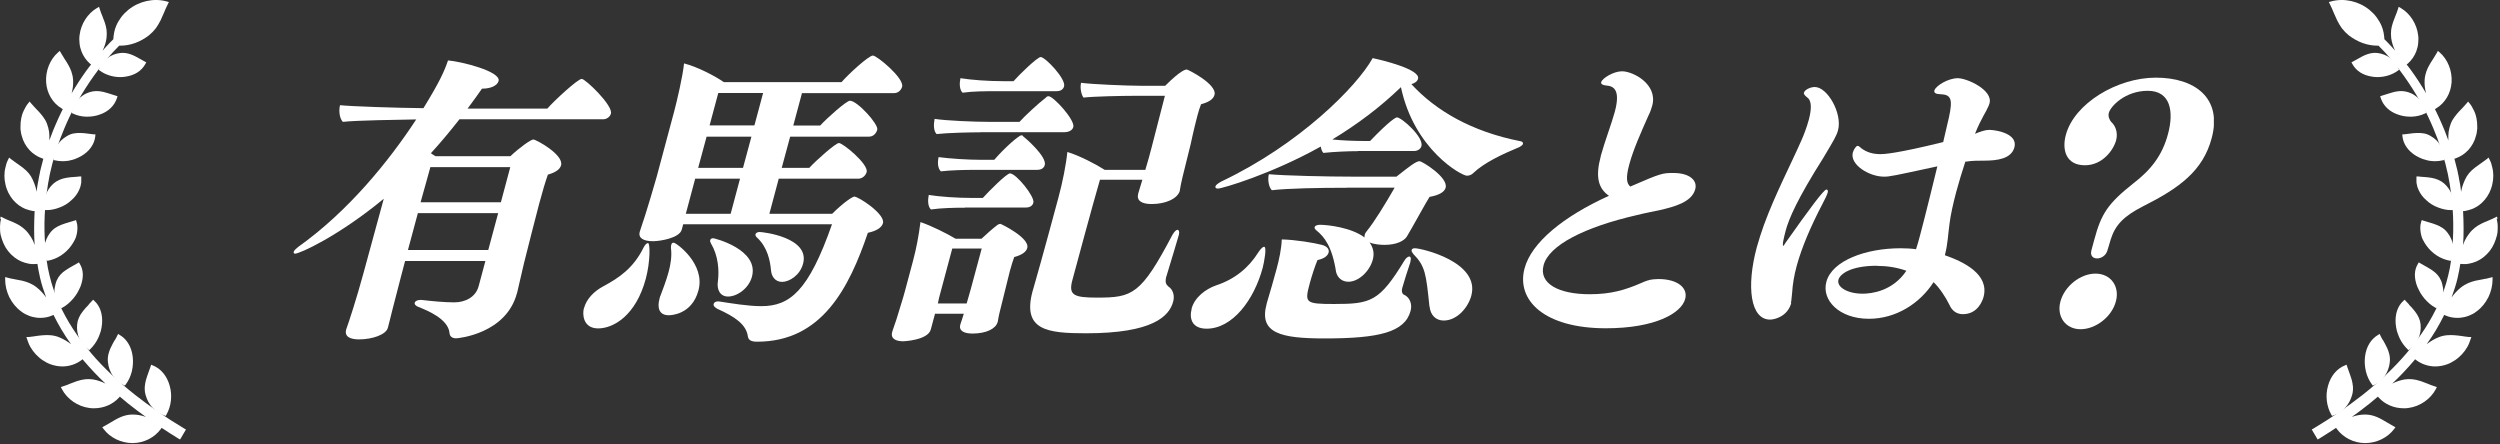
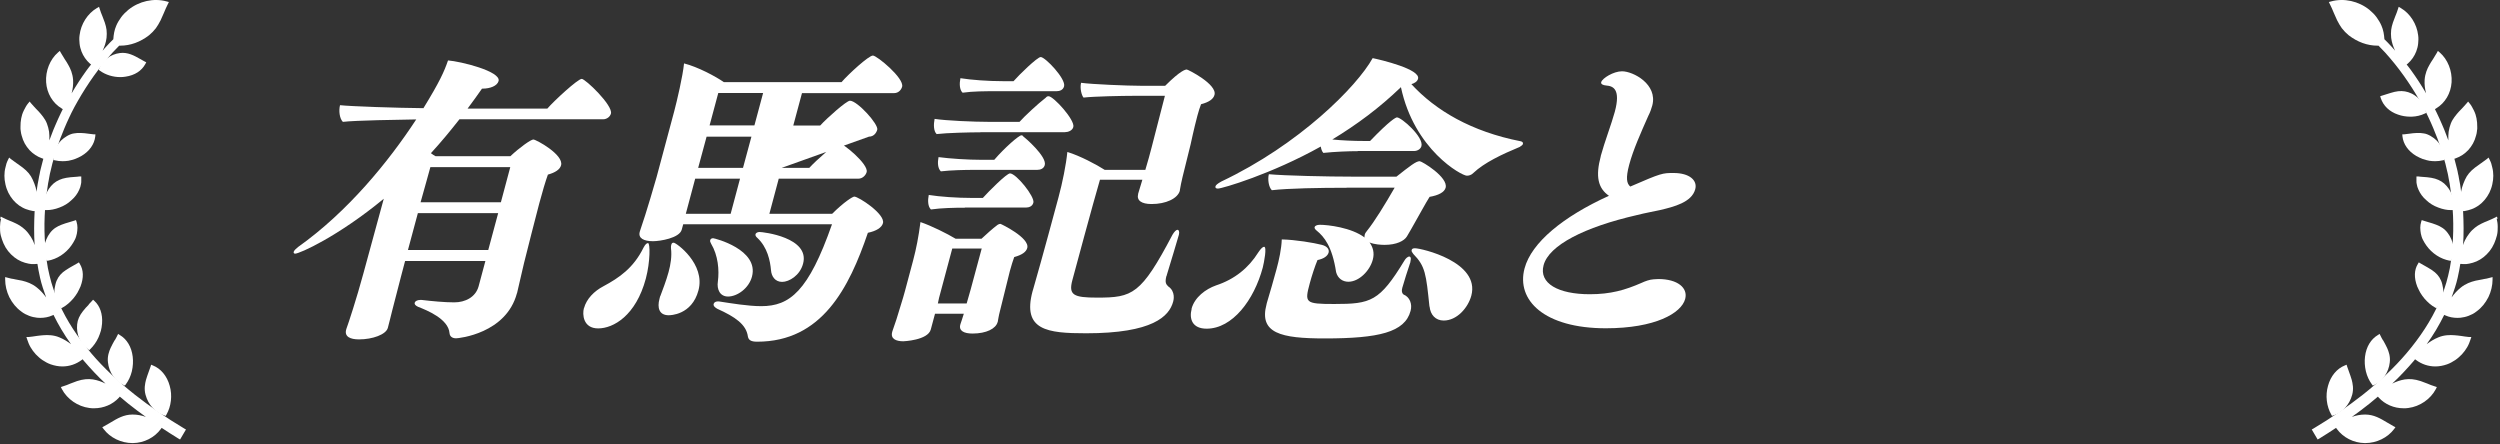
<svg xmlns="http://www.w3.org/2000/svg" width="332" height="59" viewBox="0 0 332 59" fill="none">
  <rect x="0" y="0" width="332" height="59" fill="#333333" stroke="none" />
  <path d="M331.677 29.059L331.599 28.762L331.325 28.901C331.031 29.059 330.718 29.178 330.405 29.317C330.112 29.436 329.818 29.555 329.544 29.694C329.192 29.873 328.918 30.032 328.683 30.23C328.409 30.448 328.155 30.686 327.92 31.004C327.685 31.301 327.489 31.619 327.333 31.936C327.235 32.155 327.157 32.353 327.098 32.551C327.196 31.063 327.176 29.555 327.098 28.027H327.294C327.607 27.968 327.939 27.889 328.252 27.77C328.585 27.651 328.879 27.472 329.153 27.293C329.74 26.877 330.229 26.301 330.581 25.607C330.738 25.289 330.875 24.932 330.973 24.496C331.07 24.079 331.11 23.702 331.11 23.345C331.11 22.968 331.07 22.591 330.973 22.234C330.933 22.055 330.875 21.877 330.836 21.698C330.777 21.52 330.699 21.361 330.62 21.202L330.483 20.924L330.249 21.123C329.994 21.321 329.74 21.5 329.485 21.678L329.368 21.758C329.133 21.916 328.918 22.075 328.683 22.254C328.037 22.75 327.626 23.246 327.352 23.861C327.176 24.238 327.059 24.575 326.961 24.893C326.922 25.071 326.883 25.23 326.843 25.409C326.843 25.448 326.843 25.508 326.843 25.547C326.804 25.21 326.765 24.853 326.706 24.516C326.667 24.277 326.628 24.039 326.569 23.801L326.511 23.464C326.491 23.345 326.472 23.226 326.432 23.107C326.393 22.889 326.354 22.651 326.295 22.452L326.041 21.46C326.022 21.341 325.982 21.202 325.943 21.083L326.119 21.023C326.746 20.805 327.313 20.428 327.783 19.932C328.018 19.674 328.233 19.377 328.409 19.059C328.585 18.742 328.722 18.385 328.82 18.008C328.879 17.809 328.918 17.631 328.937 17.432C328.937 17.333 328.957 17.234 328.977 17.135C328.977 17.035 328.977 16.936 328.977 16.837C328.977 16.46 328.957 16.083 328.879 15.706C328.82 15.389 328.722 15.051 328.526 14.654C328.448 14.496 328.37 14.337 328.272 14.178C328.174 14 328.076 13.861 327.959 13.722L327.763 13.484L327.568 13.722C327.352 13.98 327.117 14.218 326.902 14.456C326.687 14.674 326.472 14.893 326.276 15.131C326.041 15.408 325.845 15.686 325.689 15.944C325.513 16.242 325.395 16.579 325.297 16.936C325.2 17.293 325.141 17.67 325.141 18.008C325.141 18.087 325.141 18.186 325.141 18.266C325.141 18.345 325.141 18.444 325.141 18.523C325.141 18.563 325.141 18.603 325.141 18.643L324.886 17.968C324.71 17.492 324.515 16.996 324.299 16.52C324.084 16.004 323.83 15.468 323.595 14.972L323.36 14.496L323.517 14.396C324.71 13.682 325.474 12.393 325.571 10.924C325.669 9.416 325.063 7.888 323.986 6.956L323.751 6.758L323.614 7.015C323.458 7.293 323.282 7.571 323.106 7.849C322.93 8.107 322.753 8.385 322.616 8.642C322.342 9.119 322.049 9.773 321.99 10.607C321.951 11.222 322.029 11.817 322.186 12.393C321.579 11.361 320.914 10.329 320.209 9.357C320.014 9.079 319.798 8.821 319.603 8.563L319.759 8.444C320.249 8.008 320.64 7.452 320.875 6.837C320.992 6.519 321.09 6.182 321.129 5.805C321.168 5.428 321.188 5.051 321.129 4.674C320.953 3.186 320.072 1.797 318.82 1.063L318.546 0.904L318.448 1.202C318.35 1.519 318.233 1.837 318.096 2.154C317.978 2.432 317.881 2.71 317.783 2.988C317.665 3.345 317.587 3.662 317.548 3.96C317.509 4.317 317.509 4.674 317.548 5.031C317.626 5.646 317.822 6.222 318.076 6.738C317.9 6.539 317.744 6.341 317.568 6.162C317.274 5.825 316.961 5.527 316.648 5.21C316.609 4.595 316.511 3.98 316.256 3.404C316.1 3.027 315.865 2.65 315.611 2.293C315.337 1.916 315.004 1.599 314.652 1.301C313.223 0.15 311.286 -0.286 309.564 0.19L309.27 0.269L309.407 0.547C309.603 0.924 309.759 1.301 309.916 1.678C310.053 2.015 310.209 2.353 310.366 2.69C310.581 3.107 310.777 3.444 310.992 3.742C311.266 4.099 311.56 4.396 311.892 4.674C313.067 5.587 314.397 6.063 315.708 6.063C315.767 6.063 315.806 6.063 315.865 6.063C316.159 6.361 316.432 6.638 316.726 6.956C317.626 7.948 318.468 9 319.231 10.071C319.994 11.143 320.718 12.274 321.384 13.444C321.677 13.94 321.951 14.476 322.205 14.972L322.499 15.587C322.714 16.063 322.949 16.539 323.145 17.035C323.341 17.492 323.517 17.948 323.693 18.404L324.045 19.396C324.202 19.853 324.358 20.329 324.476 20.785C324.515 20.904 324.534 21.004 324.573 21.123C324.632 21.321 324.691 21.539 324.75 21.738L324.984 22.73C325.043 22.928 325.082 23.147 325.121 23.345C325.141 23.464 325.16 23.583 325.18 23.682L325.239 24C325.278 24.218 325.337 24.436 325.356 24.674C325.787 27.353 325.904 30.032 325.689 32.651L325.591 33.782C325.571 34.059 325.532 34.357 325.493 34.635C325.454 34.952 325.395 35.289 325.337 35.607L325.121 36.579C324.828 37.829 324.397 39.079 323.849 40.309C322.851 42.551 321.403 44.774 319.564 46.936C317.939 48.841 316.041 50.627 313.791 52.413C311.795 53.98 309.642 55.468 307.215 56.917L307 57.036L307.783 58.365L307.998 58.246C308.781 57.77 309.505 57.294 310.229 56.818L310.327 56.956C311.168 58.107 312.558 58.822 314.045 58.841H314.104C315.611 58.841 317.078 58.127 317.939 56.976L318.115 56.738L317.861 56.599C317.568 56.441 317.294 56.282 317 56.103C316.139 55.587 315.258 55.052 314.104 55.052H314.065C313.458 55.052 312.871 55.171 312.323 55.369C313.125 54.794 313.928 54.198 314.691 53.583C315.063 53.286 315.434 52.968 315.787 52.671L315.904 52.809C316.726 53.702 317.92 54.218 319.192 54.218C319.407 54.218 319.622 54.218 319.838 54.179C321.364 53.98 322.773 53.008 323.477 51.678L323.614 51.401L323.321 51.302C322.988 51.202 322.675 51.083 322.362 50.944C322.069 50.825 321.755 50.706 321.462 50.607C320.659 50.349 320.014 50.29 319.348 50.389C318.742 50.488 318.194 50.687 317.685 50.944C318.742 49.952 319.701 48.921 320.601 47.869C320.64 47.809 320.679 47.77 320.718 47.71L320.855 47.809C321.599 48.365 322.479 48.663 323.419 48.663C323.928 48.663 324.456 48.563 324.965 48.385C325.356 48.246 325.708 48.048 326.041 47.829C326.374 47.611 326.667 47.333 326.941 47.056C327.215 46.758 327.45 46.44 327.646 46.103C327.841 45.766 327.978 45.409 328.096 45.051L328.194 44.754H327.881C327.528 44.714 327.176 44.675 326.843 44.615C326.53 44.575 326.237 44.536 325.924 44.516C325.356 44.476 324.593 44.476 323.83 44.794C323.243 45.032 322.734 45.349 322.264 45.706C323.184 44.436 323.947 43.127 324.593 41.817L324.769 41.897C325.258 42.115 325.806 42.214 326.354 42.214C326.491 42.214 326.628 42.214 326.765 42.194C327.117 42.155 327.489 42.075 327.842 41.936C328.018 41.857 328.194 41.778 328.37 41.698C328.566 41.599 328.722 41.48 328.879 41.361C329.544 40.885 330.072 40.23 330.464 39.456C330.816 38.722 331.012 37.909 331.012 37.115V36.797L330.699 36.877C330.542 36.916 330.386 36.956 330.229 36.996C330.112 37.016 329.994 37.036 329.877 37.055L329.701 37.095C329.387 37.155 329.074 37.214 328.761 37.274C328.409 37.353 328.076 37.472 327.783 37.591C327.431 37.75 327.117 37.928 326.824 38.166C326.315 38.563 325.924 39.02 325.571 39.496C325.885 38.623 326.178 37.77 326.374 36.897L326.589 35.865C326.648 35.587 326.687 35.329 326.726 35.051H326.902C327 35.071 327.117 35.071 327.215 35.071C327.45 35.071 327.665 35.071 327.9 35.012C328.233 34.952 328.546 34.853 328.879 34.714C329.524 34.436 330.131 33.96 330.62 33.345C330.855 33.047 331.051 32.73 331.227 32.333C331.384 31.976 331.501 31.619 331.599 31.242C331.697 30.845 331.697 30.428 331.697 30.111C331.697 29.734 331.638 29.377 331.56 29.04L331.677 29.059Z" fill="white" />
  <path d="M309.671 55.237L309.866 55.178C311.06 54.801 312.019 53.749 312.371 52.42C312.587 51.626 312.43 50.912 312.313 50.456C312.215 50.098 312.078 49.741 311.96 49.404C311.882 49.166 311.784 48.928 311.706 48.69L311.628 48.432L311.393 48.531C310.336 48.947 309.514 49.94 309.162 51.229C308.79 52.519 308.966 53.967 309.593 55.059L309.69 55.237H309.671Z" fill="white" />
  <path d="M316.462 45.197C316.344 44.998 316.227 44.8 316.129 44.582L316.012 44.344L315.796 44.483C314.857 45.038 314.231 46.05 314.074 47.36C313.996 47.995 314.035 48.669 314.192 49.324C314.348 49.959 314.622 50.554 314.994 51.05L315.111 51.209L315.288 51.13C316.423 50.614 317.225 49.443 317.362 48.114C317.46 47.32 317.205 46.645 317.01 46.209C316.853 45.852 316.657 45.534 316.481 45.197H316.462Z" fill="white" />
-   <path d="M319.925 40.436C319.788 40.277 319.632 40.138 319.495 39.979L319.338 39.801L319.162 39.959C318.418 40.634 318.046 41.706 318.144 42.975C318.183 43.352 318.223 43.65 318.301 43.928C318.379 44.206 318.497 44.523 318.634 44.84C318.908 45.436 319.279 45.952 319.71 46.368L319.847 46.507L320.003 46.388C321.021 45.694 321.589 44.404 321.452 43.075C321.393 42.459 321.138 41.904 320.688 41.329C320.454 41.011 320.18 40.733 319.906 40.456L319.925 40.436Z" fill="white" />
  <path d="M323.37 40.834L323.546 40.933L323.683 40.774C323.781 40.675 323.879 40.556 323.957 40.417C324.035 40.298 324.094 40.159 324.172 40.02C324.231 39.882 324.29 39.743 324.329 39.604C324.368 39.465 324.407 39.306 324.427 39.147C324.485 38.81 324.485 38.493 324.427 38.215C324.407 38.056 324.368 37.897 324.329 37.739C324.29 37.56 324.231 37.401 324.172 37.263C323.937 36.707 323.546 36.251 322.939 35.854C322.607 35.636 322.254 35.437 321.902 35.239C321.726 35.139 321.569 35.06 321.413 34.961L321.217 34.842L321.1 35.04C320.591 35.854 320.571 36.886 321.002 38.036C321.061 38.175 321.119 38.314 321.198 38.453C321.256 38.592 321.335 38.731 321.413 38.87C321.569 39.127 321.746 39.386 321.961 39.643C322.391 40.139 322.861 40.556 323.37 40.834Z" fill="white" />
  <path d="M325.306 34.604L325.502 34.643L325.58 34.465C325.639 34.346 325.678 34.207 325.717 34.028C325.757 33.889 325.776 33.75 325.796 33.592C325.835 33.294 325.835 32.996 325.796 32.699C325.776 32.421 325.678 32.123 325.541 31.786C325.424 31.488 325.248 31.191 325.052 30.933C324.954 30.794 324.837 30.675 324.719 30.556C324.602 30.437 324.465 30.338 324.348 30.258C324.113 30.1 323.839 29.961 323.526 29.842C323.193 29.703 322.821 29.604 322.488 29.504C322.273 29.445 322.058 29.385 321.843 29.306L321.608 29.227L321.53 29.465C321.451 29.723 321.412 29.98 321.412 30.238C321.412 30.516 321.451 30.814 321.49 31.032C321.549 31.31 321.627 31.588 321.764 31.846C321.901 32.123 322.077 32.401 322.234 32.619C322.586 33.115 323.056 33.572 323.604 33.929C323.878 34.108 324.152 34.246 324.445 34.365C324.739 34.484 325.032 34.564 325.326 34.623L325.306 34.604Z" fill="white" />
  <path d="M325.816 26.826C325.797 26.529 325.738 26.231 325.64 25.934C325.425 25.338 325.073 24.803 324.583 24.366C324.133 23.989 323.585 23.731 322.881 23.612C322.509 23.553 322.137 23.513 321.765 23.493C321.57 23.493 321.354 23.453 321.159 23.434H320.904V23.672C320.904 23.731 320.904 23.791 320.904 23.85C320.904 23.91 320.904 23.989 320.904 24.049C320.904 24.188 320.904 24.307 320.943 24.445C320.983 24.703 321.061 24.961 321.178 25.2C321.394 25.695 321.726 26.172 322.215 26.588C322.646 27.005 323.194 27.342 323.801 27.561C324.094 27.68 324.388 27.759 324.681 27.819C324.955 27.878 325.21 27.898 325.464 27.898H325.758L325.797 27.7C325.836 27.541 325.855 27.382 325.855 27.243C325.855 27.104 325.855 26.945 325.855 26.807L325.816 26.826Z" fill="white" />
  <path d="M324.485 20.178C324.407 19.9 324.29 19.642 324.133 19.365C323.839 18.849 323.37 18.392 322.783 18.055C322.646 17.976 322.489 17.896 322.333 17.837C322.176 17.777 322.039 17.738 321.883 17.718C321.609 17.658 321.315 17.658 320.982 17.658C320.63 17.658 320.278 17.718 319.945 17.757C319.73 17.777 319.495 17.817 319.28 17.837H319.025L319.045 18.115C319.162 19.146 319.808 20.079 320.884 20.714C321.158 20.872 321.432 20.992 321.726 21.111C322.059 21.23 322.333 21.289 322.607 21.349C322.861 21.388 323.135 21.408 323.389 21.408C323.742 21.408 324.074 21.369 324.407 21.289L324.603 21.25V21.051C324.603 20.773 324.564 20.476 324.485 20.178Z" fill="white" />
  <path d="M321.863 13.967C321.726 13.709 321.55 13.471 321.374 13.253C321.197 13.055 320.963 12.856 320.669 12.658C320.376 12.459 320.102 12.34 319.808 12.241C319.241 12.062 318.673 12.043 317.988 12.201C317.636 12.281 317.303 12.4 316.97 12.499C316.755 12.559 316.56 12.638 316.344 12.697L316.09 12.777L316.168 13.035C316.501 14.047 317.323 14.84 318.458 15.217C318.947 15.396 319.514 15.495 320.102 15.495C320.16 15.495 320.219 15.495 320.278 15.495C320.884 15.475 321.491 15.336 322.019 15.078L322.196 14.999L322.156 14.801C322.078 14.483 322 14.205 321.863 13.987V13.967Z" fill="white" />
-   <path d="M315.776 7.044C314.739 6.905 313.878 7.381 313.076 7.838C312.88 7.937 312.704 8.056 312.508 8.155L312.273 8.274L312.391 8.492C312.88 9.405 313.8 10 315.013 10.179C315.248 10.219 315.483 10.239 315.718 10.239C316.696 10.239 317.675 9.941 318.438 9.385L318.594 9.266L318.516 9.088C318.066 7.996 317.009 7.203 315.776 7.044Z" fill="white" />
  <path d="M0.02 29.059L0.098 28.762L0.372 28.901C0.666 29.059 0.979 29.178 1.292 29.317C1.586 29.436 1.879 29.555 2.153 29.694C2.505 29.873 2.779 30.032 3.014 30.23C3.288 30.448 3.543 30.686 3.777 31.004C4.012 31.301 4.208 31.619 4.365 31.936C4.462 32.155 4.541 32.353 4.599 32.551C4.502 31.063 4.521 29.555 4.599 28.027H4.404C4.091 27.968 3.758 27.889 3.445 27.77C3.112 27.651 2.819 27.472 2.545 27.293C1.958 26.877 1.468 26.301 1.116 25.607C0.959 25.289 0.823 24.932 0.725 24.496C0.627 24.079 0.588 23.702 0.588 23.345C0.588 22.968 0.627 22.591 0.725 22.234C0.764 22.055 0.822 21.877 0.862 21.698C0.92 21.52 0.999 21.361 1.077 21.202L1.214 20.924L1.449 21.123C1.703 21.321 1.958 21.5 2.212 21.678L2.329 21.758C2.564 21.916 2.779 22.075 3.014 22.254C3.66 22.75 4.071 23.246 4.345 23.861C4.521 24.238 4.639 24.575 4.736 24.893C4.776 25.071 4.815 25.23 4.854 25.409C4.854 25.448 4.854 25.508 4.854 25.547C4.893 25.21 4.932 24.853 4.991 24.516C5.03 24.277 5.069 24.039 5.128 23.801L5.186 23.464C5.206 23.345 5.226 23.226 5.265 23.107C5.304 22.889 5.343 22.651 5.402 22.452L5.656 21.46C5.676 21.341 5.715 21.202 5.754 21.083L5.578 21.023C4.952 20.805 4.384 20.428 3.914 19.932C3.68 19.674 3.464 19.377 3.288 19.059C3.112 18.742 2.975 18.385 2.877 18.008C2.819 17.809 2.779 17.631 2.76 17.432C2.76 17.333 2.74 17.234 2.721 17.135C2.721 17.035 2.721 16.936 2.721 16.837C2.721 16.46 2.74 16.083 2.819 15.706C2.877 15.389 2.975 15.051 3.171 14.654C3.249 14.496 3.327 14.337 3.425 14.178C3.523 14 3.621 13.861 3.738 13.722L3.934 13.484L4.13 13.722C4.345 13.98 4.58 14.218 4.795 14.456C5.01 14.674 5.226 14.893 5.421 15.131C5.656 15.408 5.852 15.686 6.008 15.944C6.185 16.242 6.302 16.579 6.4 16.936C6.498 17.293 6.556 17.67 6.556 18.008C6.556 18.087 6.556 18.186 6.556 18.266C6.556 18.345 6.556 18.444 6.556 18.523C6.556 18.563 6.556 18.603 6.556 18.643L6.811 17.968C6.987 17.492 7.183 16.996 7.398 16.52C7.613 16.004 7.868 15.468 8.102 14.972L8.337 14.496L8.181 14.396C6.987 13.682 6.224 12.393 6.126 10.924C6.028 9.416 6.635 7.888 7.711 6.956L7.946 6.758L8.083 7.015C8.239 7.293 8.415 7.571 8.592 7.849C8.768 8.107 8.944 8.385 9.081 8.642C9.355 9.119 9.648 9.773 9.707 10.607C9.746 11.222 9.668 11.817 9.511 12.393C10.118 11.361 10.783 10.329 11.488 9.357C11.684 9.079 11.899 8.821 12.095 8.563L11.938 8.444C11.449 8.008 11.057 7.452 10.822 6.837C10.705 6.519 10.607 6.182 10.568 5.805C10.529 5.428 10.509 5.051 10.568 4.674C10.744 3.186 11.625 1.797 12.877 1.063L13.151 0.904L13.249 1.202C13.347 1.519 13.464 1.837 13.601 2.154C13.719 2.432 13.817 2.71 13.915 2.988C14.032 3.345 14.11 3.662 14.149 3.96C14.188 4.317 14.188 4.674 14.149 5.031C14.071 5.646 13.875 6.222 13.621 6.738C13.797 6.539 13.954 6.341 14.13 6.162C14.423 5.825 14.736 5.527 15.05 5.21C15.089 4.595 15.187 3.98 15.441 3.404C15.598 3.027 15.832 2.65 16.087 2.293C16.361 1.916 16.693 1.599 17.046 1.301C18.474 0.15 20.412 -0.286 22.134 0.19L22.427 0.269L22.29 0.547C22.095 0.924 21.938 1.301 21.781 1.678C21.644 2.015 21.488 2.353 21.331 2.69C21.116 3.107 20.92 3.444 20.705 3.742C20.431 4.099 20.138 4.396 19.805 4.674C18.631 5.587 17.3 6.063 15.989 6.063C15.93 6.063 15.891 6.063 15.832 6.063C15.539 6.361 15.265 6.638 14.971 6.956C14.071 7.948 13.23 9 12.466 10.071C11.703 11.143 10.979 12.274 10.314 13.444C10.02 13.94 9.746 14.476 9.492 14.972L9.198 15.587C8.983 16.063 8.748 16.539 8.552 17.035C8.357 17.492 8.181 17.948 8.005 18.404L7.652 19.396C7.496 19.853 7.339 20.329 7.222 20.785C7.183 20.904 7.163 21.004 7.124 21.123C7.065 21.321 7.006 21.539 6.948 21.738L6.713 22.73C6.654 22.928 6.615 23.147 6.576 23.345C6.556 23.464 6.537 23.583 6.517 23.682L6.459 24C6.419 24.218 6.361 24.436 6.341 24.674C5.911 27.353 5.793 30.032 6.008 32.651L6.106 33.782C6.126 34.059 6.165 34.357 6.204 34.635C6.243 34.952 6.302 35.289 6.361 35.607L6.576 36.579C6.869 37.829 7.3 39.079 7.848 40.309C8.846 42.551 10.294 44.774 12.134 46.936C13.758 48.841 15.656 50.627 17.907 52.413C19.903 53.98 22.055 55.468 24.482 56.917L24.697 57.036L23.915 58.365L23.699 58.246C22.916 57.77 22.192 57.294 21.468 56.818L21.37 56.956C20.529 58.107 19.14 58.822 17.652 58.841H17.593C16.087 58.841 14.619 58.127 13.758 56.976L13.582 56.738L13.836 56.599C14.13 56.441 14.404 56.282 14.697 56.103C15.558 55.587 16.439 55.052 17.593 55.052H17.633C18.239 55.052 18.826 55.171 19.374 55.369C18.572 54.794 17.77 54.198 17.006 53.583C16.635 53.286 16.263 52.968 15.911 52.671L15.793 52.809C14.971 53.702 13.777 54.218 12.505 54.218C12.29 54.218 12.075 54.218 11.86 54.179C10.333 53.98 8.924 53.008 8.22 51.678L8.083 51.401L8.376 51.302C8.709 51.202 9.022 51.083 9.335 50.944C9.629 50.825 9.942 50.706 10.235 50.607C11.038 50.349 11.684 50.29 12.349 50.389C12.956 50.488 13.504 50.687 14.012 50.944C12.956 49.952 11.997 48.921 11.097 47.869C11.057 47.809 11.018 47.77 10.979 47.71L10.842 47.809C10.098 48.365 9.218 48.663 8.278 48.663C7.77 48.663 7.241 48.563 6.732 48.385C6.341 48.246 5.989 48.048 5.656 47.829C5.324 47.611 5.03 47.333 4.756 47.056C4.482 46.758 4.247 46.44 4.051 46.103C3.856 45.766 3.719 45.409 3.601 45.051L3.504 44.754H3.817C4.169 44.714 4.521 44.675 4.854 44.615C5.167 44.575 5.46 44.536 5.774 44.516C6.341 44.476 7.104 44.476 7.868 44.794C8.455 45.032 8.963 45.349 9.433 45.706C8.513 44.436 7.75 43.127 7.104 41.817L6.928 41.897C6.439 42.115 5.891 42.214 5.343 42.214C5.206 42.214 5.069 42.214 4.932 42.194C4.58 42.155 4.208 42.075 3.856 41.936C3.68 41.857 3.504 41.778 3.327 41.698C3.132 41.599 2.975 41.48 2.819 41.361C2.153 40.885 1.625 40.23 1.233 39.456C0.881 38.722 0.686 37.909 0.686 37.115V36.797L0.999 36.877C1.155 36.916 1.312 36.956 1.468 36.996C1.586 37.016 1.703 37.036 1.821 37.055L1.997 37.095C2.31 37.155 2.623 37.214 2.936 37.274C3.288 37.353 3.621 37.472 3.914 37.591C4.267 37.75 4.58 37.928 4.873 38.166C5.382 38.563 5.774 39.02 6.126 39.496C5.813 38.623 5.519 37.77 5.323 36.897L5.108 35.865C5.05 35.587 5.01 35.329 4.971 35.051H4.795C4.697 35.071 4.58 35.071 4.482 35.071C4.247 35.071 4.032 35.071 3.797 35.012C3.464 34.952 3.151 34.853 2.819 34.714C2.173 34.436 1.566 33.96 1.077 33.345C0.842 33.047 0.646 32.73 0.47 32.333C0.314 31.976 0.196 31.619 0.098 31.242C0.001 30.845 0.001 30.428 0.001 30.111C0.001 29.734 0.059 29.377 0.138 29.04L0.02 29.059Z" fill="white" />
  <path d="M22.026 55.237L21.831 55.178C20.637 54.801 19.678 53.749 19.326 52.42C19.111 51.626 19.267 50.912 19.385 50.456C19.482 50.098 19.619 49.741 19.737 49.404C19.815 49.166 19.913 48.928 19.991 48.69L20.07 48.432L20.304 48.531C21.361 48.947 22.183 49.94 22.535 51.229C22.907 52.519 22.731 53.967 22.105 55.059L22.007 55.237H22.026Z" fill="white" />
  <path d="M15.236 45.197C15.353 44.998 15.47 44.8 15.568 44.582L15.686 44.344L15.901 44.483C16.84 45.038 17.466 46.05 17.623 47.36C17.701 47.995 17.662 48.669 17.506 49.324C17.349 49.959 17.075 50.554 16.703 51.05L16.586 51.209L16.41 51.13C15.275 50.614 14.472 49.443 14.335 48.114C14.238 47.32 14.492 46.645 14.688 46.209C14.844 45.852 15.04 45.534 15.216 45.197H15.236Z" fill="white" />
  <path d="M11.772 40.436C11.909 40.277 12.066 40.138 12.203 39.979L12.359 39.801L12.535 39.959C13.279 40.634 13.651 41.706 13.553 42.975C13.514 43.352 13.475 43.65 13.396 43.928C13.318 44.206 13.201 44.523 13.064 44.84C12.79 45.436 12.418 45.952 11.987 46.368L11.85 46.507L11.694 46.388C10.676 45.694 10.109 44.404 10.246 43.075C10.304 42.459 10.559 41.904 11.009 41.329C11.244 41.011 11.518 40.733 11.792 40.456L11.772 40.436Z" fill="white" />
  <path d="M8.327 40.834L8.151 40.933L8.014 40.774C7.916 40.675 7.819 40.556 7.74 40.417C7.662 40.298 7.603 40.159 7.525 40.02C7.466 39.882 7.408 39.743 7.368 39.604C7.329 39.465 7.29 39.306 7.271 39.147C7.212 38.81 7.212 38.493 7.271 38.215C7.29 38.056 7.329 37.897 7.368 37.739C7.408 37.56 7.466 37.401 7.525 37.263C7.76 36.707 8.151 36.251 8.758 35.854C9.091 35.636 9.443 35.437 9.795 35.239C9.971 35.139 10.128 35.06 10.284 34.961L10.48 34.842L10.597 35.04C11.106 35.854 11.126 36.886 10.695 38.036C10.637 38.175 10.578 38.314 10.5 38.453C10.441 38.592 10.363 38.731 10.284 38.87C10.128 39.127 9.952 39.386 9.736 39.643C9.306 40.139 8.836 40.556 8.327 40.834Z" fill="white" />
  <path d="M6.391 34.604L6.195 34.643L6.117 34.465C6.058 34.346 6.019 34.207 5.98 34.028C5.941 33.889 5.921 33.75 5.902 33.592C5.862 33.294 5.862 32.996 5.902 32.699C5.921 32.421 6.019 32.123 6.156 31.786C6.273 31.488 6.45 31.191 6.645 30.933C6.743 30.794 6.86 30.675 6.978 30.556C7.095 30.437 7.232 30.338 7.35 30.258C7.585 30.1 7.859 29.961 8.172 29.842C8.504 29.703 8.876 29.604 9.209 29.504C9.424 29.445 9.639 29.385 9.855 29.306L10.089 29.227L10.168 29.465C10.246 29.723 10.285 29.98 10.285 30.238C10.285 30.516 10.246 30.814 10.207 31.032C10.148 31.31 10.07 31.588 9.933 31.846C9.796 32.123 9.62 32.401 9.463 32.619C9.111 33.115 8.641 33.572 8.093 33.929C7.819 34.108 7.545 34.246 7.252 34.365C6.958 34.484 6.665 34.564 6.371 34.623L6.391 34.604Z" fill="white" />
  <path d="M5.881 26.826C5.901 26.529 5.959 26.231 6.057 25.934C6.272 25.338 6.625 24.803 7.114 24.366C7.564 23.989 8.112 23.731 8.816 23.612C9.188 23.553 9.56 23.513 9.932 23.493C10.128 23.493 10.343 23.453 10.539 23.434H10.793V23.672C10.793 23.731 10.793 23.791 10.793 23.85C10.793 23.91 10.793 23.989 10.793 24.049C10.793 24.188 10.793 24.307 10.754 24.445C10.715 24.703 10.636 24.961 10.519 25.2C10.304 25.695 9.971 26.172 9.482 26.588C9.051 27.005 8.503 27.342 7.897 27.561C7.603 27.68 7.31 27.759 7.016 27.819C6.742 27.878 6.488 27.898 6.233 27.898H5.94L5.901 27.7C5.861 27.541 5.842 27.382 5.842 27.243C5.842 27.104 5.842 26.945 5.842 26.807L5.881 26.826Z" fill="white" />
  <path d="M7.212 20.178C7.29 19.9 7.408 19.642 7.564 19.365C7.858 18.849 8.327 18.392 8.915 18.055C9.052 17.976 9.208 17.896 9.365 17.837C9.521 17.777 9.658 17.738 9.815 17.718C10.089 17.658 10.382 17.658 10.715 17.658C11.067 17.658 11.419 17.718 11.752 17.757C11.967 17.777 12.202 17.817 12.418 17.837H12.672L12.652 18.115C12.535 19.146 11.889 20.079 10.813 20.714C10.539 20.872 10.265 20.992 9.971 21.111C9.639 21.23 9.365 21.289 9.091 21.349C8.836 21.388 8.562 21.408 8.308 21.408C7.956 21.408 7.623 21.369 7.29 21.289L7.095 21.25V21.051C7.095 20.773 7.134 20.476 7.212 20.178Z" fill="white" />
-   <path d="M9.834 13.967C9.971 13.709 10.148 13.471 10.324 13.253C10.5 13.055 10.735 12.856 11.028 12.658C11.322 12.459 11.596 12.34 11.889 12.241C12.457 12.062 13.024 12.043 13.709 12.201C14.061 12.281 14.394 12.4 14.727 12.499C14.942 12.559 15.138 12.638 15.353 12.697L15.607 12.777L15.529 13.035C15.197 14.047 14.374 14.84 13.239 15.217C12.75 15.396 12.183 15.495 11.596 15.495C11.537 15.495 11.478 15.495 11.42 15.495C10.813 15.475 10.206 15.336 9.678 15.078L9.502 14.999L9.541 14.801C9.619 14.483 9.697 14.205 9.834 13.987V13.967Z" fill="white" />
  <path d="M15.921 7.044C16.958 6.905 17.819 7.381 18.622 7.838C18.817 7.937 18.993 8.056 19.189 8.155L19.424 8.274L19.306 8.492C18.817 9.405 17.897 10 16.684 10.179C16.449 10.219 16.214 10.239 15.98 10.239C15.001 10.239 14.023 9.941 13.259 9.385L13.103 9.266L13.181 9.088C13.631 7.996 14.688 7.203 15.921 7.044Z" fill="white" />
  <g clip-path="url(#clip0_10802_438)">
    <path d="M68.647 38.948C67.221 44.297 60.924 44.927 60.563 44.927C60.076 44.927 59.733 44.693 59.697 44.242C59.553 42.352 56.684 41.199 55.529 40.749C55.24 40.623 55.005 40.424 55.078 40.19C55.114 40.028 55.384 39.83 55.817 39.83H55.98C57.351 39.992 59.029 40.154 60.328 40.154C61.772 40.154 63.161 39.47 63.558 38.029L64.46 34.661H53.796L53.255 36.715C52.966 37.795 52.245 40.641 52.082 41.253C51.956 41.739 51.631 43.108 51.505 43.54C51.27 44.422 49.484 45.071 47.679 45.071C46.507 45.071 45.731 44.711 45.965 43.792L46.001 43.666C46.272 42.946 47.355 39.65 48.257 36.318L50.964 26.395C44.919 31.384 39.794 33.689 39.181 33.689C39.054 33.689 38.964 33.563 39 33.455C39.054 33.257 39.271 33.059 39.578 32.806C46.2 28.106 51.595 21.479 55.276 15.86C53.02 15.896 47.156 15.986 45.532 16.184C45.081 15.733 44.973 14.689 45.153 13.969C46.687 14.131 52.551 14.329 56.232 14.365C58.38 10.871 58.993 9.502 59.498 8.025C61.158 8.151 66.554 9.466 66.211 10.763C66.03 11.411 65.092 11.771 64.082 11.771H64.009C63.414 12.618 62.764 13.536 62.097 14.419H72.689C73.555 13.41 76.731 10.475 77.254 10.475C77.741 10.475 81.422 14.005 81.133 15.085C81.025 15.481 80.61 15.841 80.087 15.841H61.014C59.841 17.336 58.596 18.849 57.225 20.344C57.423 20.506 57.64 20.632 57.838 20.74H67.781C69.026 19.57 70.505 18.525 70.83 18.525C71.191 18.525 74.89 20.542 74.511 21.947C74.367 22.505 73.735 22.919 72.761 23.189C72.454 24.036 72.021 25.477 71.606 27.043C70.902 29.691 70.162 32.698 69.892 33.743C69.531 35.076 69.044 37.363 68.701 38.768L68.665 38.93L68.647 38.948ZM66.157 28.304H55.493L54.175 33.203H64.839L66.157 28.304ZM67.781 22.199H57.153C56.9 23.171 56.395 24.882 55.853 26.863H66.517L67.763 22.199H67.781Z" fill="white" />
-     <path d="M77.56 40.911C77.885 39.704 78.895 38.659 80.14 38.011C82.216 36.895 84.128 35.598 85.463 32.878C85.716 32.392 85.915 32.284 86.059 32.284C86.348 32.284 86.366 34.733 85.77 36.984C84.453 41.919 81.458 43.612 79.437 43.612C77.416 43.612 77.326 41.721 77.542 40.929L77.56 40.911ZM90.732 29.781L90.534 30.501C90.227 31.618 87.665 32.032 86.709 32.032C85.499 32.032 84.724 31.636 84.958 30.789L84.994 30.663C85.842 28.25 87.124 23.766 87.196 23.513L89.541 14.761C89.902 13.392 90.678 10.096 90.841 8.421C92.645 8.872 95.045 10.15 96.127 10.907H111.754C112.692 9.826 115.363 7.377 115.922 7.377C116.445 7.377 120.108 10.384 119.801 11.519C119.693 11.915 119.332 12.366 118.737 12.366H106.503L105.348 16.67H108.921C109.841 15.661 112.421 13.374 112.872 13.374C113.847 13.374 116.698 16.508 116.499 17.228C116.391 17.624 116.048 18.147 115.399 18.147H104.933L103.814 22.289H107.477C108.398 21.28 110.978 18.993 111.411 18.993C111.934 18.993 115.363 21.802 115.092 22.847C115.002 23.207 114.605 23.73 113.973 23.73H103.417L102.172 28.394H110.509C112.115 26.791 113.251 26.107 113.45 26.107C114.009 26.107 117.582 28.43 117.257 29.637C117.095 30.231 116.373 30.681 115.254 30.915C112.764 38.227 109.155 45.377 100.548 45.377C99.7 45.377 99.412 45.143 99.321 44.693C99.105 43.09 97.643 42.081 95.243 41.001C94.973 40.839 94.702 40.641 94.774 40.352C94.846 40.118 95.099 40.028 95.334 40.028C95.406 40.028 95.568 40.028 95.694 40.064C97.012 40.262 99.321 40.658 101.09 40.658C104.879 40.658 107.369 38.695 110.491 29.781H90.732ZM87.683 39.344C88.008 38.461 88.459 37.327 88.784 36.138C89.072 35.093 89.235 34.013 89.108 32.968C89.09 32.77 89.108 32.608 89.144 32.518C89.198 32.32 89.253 32.23 89.469 32.23C89.794 32.23 93.71 35.039 92.753 38.569C91.869 41.865 88.964 41.865 88.802 41.865C87.52 41.865 87.268 40.857 87.575 39.704L87.665 39.344H87.683ZM98.275 23.73H92.32L91.075 28.394H97.03L98.275 23.73ZM99.79 18.147H93.836L92.717 22.289H98.672L99.79 18.147ZM101.342 12.348H95.388L94.233 16.652H100.187L101.342 12.348ZM95.334 37.381C95.532 35.886 95.37 33.923 94.431 32.356C94.323 32.158 94.269 32.032 94.323 31.87C94.377 31.672 94.594 31.636 94.702 31.636C94.9 31.636 100.819 33.13 99.863 36.732C99.448 38.299 97.896 39.38 96.687 39.38C95.604 39.38 95.171 38.425 95.334 37.381ZM102.389 35.886C102.281 34.643 101.92 32.842 100.566 31.582C100.368 31.42 100.296 31.258 100.332 31.095C100.368 30.969 100.566 30.807 100.855 30.807C101.342 30.807 107.586 31.528 106.647 35.022C106.232 36.588 104.789 37.435 103.868 37.435C102.948 37.435 102.443 36.714 102.389 35.868V35.886Z" fill="white" />
+     <path d="M77.56 40.911C77.885 39.704 78.895 38.659 80.14 38.011C82.216 36.895 84.128 35.598 85.463 32.878C85.716 32.392 85.915 32.284 86.059 32.284C86.348 32.284 86.366 34.733 85.77 36.984C84.453 41.919 81.458 43.612 79.437 43.612C77.416 43.612 77.326 41.721 77.542 40.929L77.56 40.911ZM90.732 29.781L90.534 30.501C90.227 31.618 87.665 32.032 86.709 32.032C85.499 32.032 84.724 31.636 84.958 30.789L84.994 30.663C85.842 28.25 87.124 23.766 87.196 23.513L89.541 14.761C89.902 13.392 90.678 10.096 90.841 8.421C92.645 8.872 95.045 10.15 96.127 10.907H111.754C112.692 9.826 115.363 7.377 115.922 7.377C116.445 7.377 120.108 10.384 119.801 11.519C119.693 11.915 119.332 12.366 118.737 12.366H106.503L105.348 16.67H108.921C109.841 15.661 112.421 13.374 112.872 13.374C113.847 13.374 116.698 16.508 116.499 17.228C116.391 17.624 116.048 18.147 115.399 18.147L103.814 22.289H107.477C108.398 21.28 110.978 18.993 111.411 18.993C111.934 18.993 115.363 21.802 115.092 22.847C115.002 23.207 114.605 23.73 113.973 23.73H103.417L102.172 28.394H110.509C112.115 26.791 113.251 26.107 113.45 26.107C114.009 26.107 117.582 28.43 117.257 29.637C117.095 30.231 116.373 30.681 115.254 30.915C112.764 38.227 109.155 45.377 100.548 45.377C99.7 45.377 99.412 45.143 99.321 44.693C99.105 43.09 97.643 42.081 95.243 41.001C94.973 40.839 94.702 40.641 94.774 40.352C94.846 40.118 95.099 40.028 95.334 40.028C95.406 40.028 95.568 40.028 95.694 40.064C97.012 40.262 99.321 40.658 101.09 40.658C104.879 40.658 107.369 38.695 110.491 29.781H90.732ZM87.683 39.344C88.008 38.461 88.459 37.327 88.784 36.138C89.072 35.093 89.235 34.013 89.108 32.968C89.09 32.77 89.108 32.608 89.144 32.518C89.198 32.32 89.253 32.23 89.469 32.23C89.794 32.23 93.71 35.039 92.753 38.569C91.869 41.865 88.964 41.865 88.802 41.865C87.52 41.865 87.268 40.857 87.575 39.704L87.665 39.344H87.683ZM98.275 23.73H92.32L91.075 28.394H97.03L98.275 23.73ZM99.79 18.147H93.836L92.717 22.289H98.672L99.79 18.147ZM101.342 12.348H95.388L94.233 16.652H100.187L101.342 12.348ZM95.334 37.381C95.532 35.886 95.37 33.923 94.431 32.356C94.323 32.158 94.269 32.032 94.323 31.87C94.377 31.672 94.594 31.636 94.702 31.636C94.9 31.636 100.819 33.13 99.863 36.732C99.448 38.299 97.896 39.38 96.687 39.38C95.604 39.38 95.171 38.425 95.334 37.381ZM102.389 35.886C102.281 34.643 101.92 32.842 100.566 31.582C100.368 31.42 100.296 31.258 100.332 31.095C100.368 30.969 100.566 30.807 100.855 30.807C101.342 30.807 107.586 31.528 106.647 35.022C106.232 36.588 104.789 37.435 103.868 37.435C102.948 37.435 102.443 36.714 102.389 35.868V35.886Z" fill="white" />
    <path d="M132.487 42.765C132.252 43.647 130.989 44.295 129.149 44.295C128.03 44.295 127.308 43.935 127.525 43.125L127.561 42.999C127.597 42.873 127.85 42.188 127.994 41.666H124.169L123.609 43.755C123.23 45.196 119.964 45.322 119.964 45.322C118.99 45.322 118.232 44.998 118.485 44.079L118.521 43.953C118.521 43.953 118.809 43.143 119.044 42.423C119.459 41.018 119.892 39.739 120.181 38.641L121.263 34.588C121.678 33.022 121.985 31.455 122.238 29.492C123.681 29.978 125.774 31.023 126.911 31.707H130.34C130.989 31.113 131.783 30.374 132.487 29.852C132.631 29.78 132.721 29.726 132.848 29.726C132.92 29.726 136.781 31.581 136.42 32.932C136.276 33.454 135.735 33.85 134.688 34.138C134.526 34.588 134.291 35.309 134.111 35.993C133.858 36.966 133.642 37.884 133.642 37.884C133.515 38.37 132.884 40.982 132.776 41.378C132.649 41.828 132.523 42.621 132.505 42.711V42.747L132.487 42.765ZM128.12 27.583C126.713 27.583 125.017 27.619 123.627 27.817C123.212 27.421 123.194 26.61 123.338 25.89C124.8 26.124 127.092 26.286 129.077 26.286H130.52C131.278 25.44 133.678 23.026 134.129 23.026C134.941 23.026 137.449 26.124 137.232 26.916C137.106 27.403 136.655 27.565 136.222 27.565H128.138L128.12 27.583ZM130.195 17.57C128.788 17.57 125.756 17.642 124.385 17.804C123.97 17.407 123.97 16.525 124.114 15.787C125.576 16.021 129.365 16.183 131.332 16.183H135.392C136.024 15.462 137.846 13.77 138.874 12.977C139.001 12.815 139.127 12.779 139.253 12.779C139.903 12.779 142.79 15.949 142.537 16.867C142.411 17.353 141.834 17.552 141.419 17.552H130.195V17.57ZM130.358 33.004H126.46L124.71 39.541L124.547 40.297H128.373C128.553 39.649 128.806 38.803 128.914 38.406L130.376 32.986L130.358 33.004ZM129.51 22.558C128.102 22.558 126.316 22.594 124.944 22.756C124.529 22.36 124.493 21.586 124.638 20.865C126.117 21.063 128.481 21.225 130.466 21.225H132.036C133.443 19.587 135.32 17.966 135.645 17.966C135.717 17.966 135.843 18.002 135.861 18.092C136.096 18.254 139.037 20.775 138.748 21.91C138.622 22.396 138.171 22.558 137.738 22.558H129.528H129.51ZM132.27 12.113C130.863 12.113 129.203 12.113 127.831 12.311C127.416 11.915 127.398 11.104 127.543 10.384C129.004 10.618 131.224 10.78 133.191 10.78H134.598C135.302 9.969 137.756 7.574 138.207 7.574C138.802 7.574 141.581 10.474 141.31 11.464C141.184 11.95 140.733 12.113 140.3 12.113H132.288H132.27ZM154.898 36.66C154.681 37.506 154.844 37.74 155.132 38.028C156.161 38.713 155.836 39.919 155.8 40.045C155.277 42.008 153.093 44.26 144.234 44.26C139.073 44.26 135.735 43.863 137.124 38.677L137.196 38.443C138.459 34.066 140.174 27.673 140.571 26.196C141.094 24.269 141.581 21.856 141.744 20.181C143.458 20.703 145.641 21.874 146.706 22.558H152.101C152.408 21.55 152.768 20.235 152.931 19.587L154.699 12.725H150.549C149.106 12.725 145.262 12.797 143.891 12.959C143.638 12.671 143.386 11.716 143.566 10.996C144.955 11.194 149.737 11.392 151.505 11.392H154.735C156.828 9.303 157.442 9.231 157.604 9.231C157.767 9.231 161.664 11.194 161.285 12.599C161.141 13.157 160.546 13.571 159.499 13.841C159.355 14.202 159.174 14.76 159.012 15.372C158.561 17.065 158.11 19.19 158.11 19.19C157.767 20.595 157.171 23.008 157.045 23.495C156.937 23.891 156.72 24.989 156.684 25.259V25.332C156.377 26.376 154.826 27.096 152.931 27.096C151.56 27.096 150.928 26.61 151.145 25.764V25.728C151.235 25.44 151.541 24.449 151.668 23.999L151.704 23.873H146.074C145.208 26.808 142.61 36.443 142.411 37.2C141.87 39.199 142.592 39.523 145.695 39.523C150.405 39.523 151.523 39.127 155.71 31.167C155.944 30.77 156.197 30.518 156.359 30.518C156.522 30.518 156.666 30.716 156.558 31.167C156.486 31.455 155.277 35.471 154.97 36.461L154.916 36.66H154.898Z" fill="white" />
    <path d="M158.237 41C158.652 39.469 160.113 38.389 161.485 37.903C163.957 37.092 165.815 35.579 167.096 33.526C167.439 33.004 167.71 32.77 167.872 32.77C168.269 32.77 167.872 34.823 167.692 35.543C166.537 39.848 163.668 43.648 160.24 43.648C158.345 43.648 157.894 42.369 158.255 41H158.237ZM180.359 20.073C179.15 20.073 177.237 20.145 175.74 20.307C175.523 20.073 175.451 19.749 175.397 19.461C168.865 23.117 162.297 25.044 161.737 25.044C161.449 25.044 161.376 24.918 161.412 24.756C161.449 24.594 161.665 24.395 162.188 24.107C172.528 19.209 180.196 11.501 182.29 7.719C183.426 7.953 188.659 9.196 188.316 10.456C188.226 10.816 187.865 11.05 187.432 11.177C190.644 14.67 195.408 17.48 201.94 18.759C202.138 18.795 202.301 18.921 202.246 19.119C202.21 19.245 202.066 19.353 201.813 19.515C199.468 20.488 197.104 21.604 195.66 22.973C195.39 23.261 195.047 23.333 194.794 23.333C194.108 23.333 187.811 19.911 186.043 11.573C183.21 14.31 180.196 16.543 176.93 18.524C178.194 18.651 179.727 18.723 181.189 18.723H181.947C184.581 15.985 185.357 15.589 185.519 15.589C186.115 15.589 189.092 18.2 188.767 19.407C188.659 19.803 188.226 20.055 187.793 20.055H180.341L180.359 20.073ZM187.324 34.733C186.909 35.976 186.458 37.38 186.223 38.227C186.097 38.677 186.187 38.947 186.386 39.109C187.216 39.433 187.577 40.388 187.324 41.288C186.566 44.134 183.084 44.944 175.92 44.944C170.092 44.944 167.169 44.26 168.197 40.406L168.233 40.244C168.594 39.037 169.208 36.948 169.514 35.778C169.857 34.535 170.182 33.004 170.218 31.797C172.059 31.833 174.494 32.248 175.541 32.518C176.191 32.68 176.552 33.076 176.443 33.526C176.317 34.013 175.776 34.373 174.964 34.535C174.621 35.345 174.206 36.624 173.935 37.633C173.249 40.208 173.286 40.37 177.183 40.37C182.055 40.37 183.192 40.046 186.494 34.625C186.656 34.337 186.927 34.067 187.162 34.067C187.288 34.067 187.432 34.229 187.324 34.625L187.288 34.751L187.324 34.733ZM178.807 24.936C175.27 24.936 171.066 25.008 168.901 25.26C168.486 24.864 168.323 23.819 168.504 23.135C170.579 23.333 176.299 23.459 179.655 23.459H185.447C187.234 22.054 188.046 21.406 188.533 21.406C188.822 21.406 192.358 23.531 191.979 24.936C191.817 25.53 191.023 25.944 189.85 26.142C189.291 27.025 188.569 28.394 187.811 29.708C187.595 30.069 187.198 30.825 186.837 31.401C186.476 31.995 185.447 32.518 183.877 32.518C183.48 32.518 182.524 32.482 181.875 32.194C182.308 32.788 182.56 33.562 182.308 34.481C181.911 35.976 180.467 37.416 179.06 37.416C178.302 37.416 177.652 36.966 177.436 36.138C176.912 32.716 175.848 31.437 174.855 30.627C174.657 30.465 174.531 30.303 174.585 30.141C174.621 30.015 174.855 29.852 175.27 29.852C176.353 29.852 179.475 30.213 181.225 31.545C181.171 31.419 181.225 31.311 181.243 31.149C181.279 30.987 181.405 30.825 181.532 30.663C182.56 29.384 183.914 27.169 185.213 24.918H178.861L178.807 24.936ZM189.832 40.712C189.381 36.372 189.291 35.363 187.685 33.724C187.54 33.526 187.414 33.364 187.468 33.202C187.504 33.04 187.649 32.968 187.901 32.968C188.749 32.968 196.599 34.769 195.39 39.271C194.939 40.91 193.459 42.567 191.727 42.567C190.644 42.567 189.958 41.811 189.85 40.712H189.832Z" fill="white" />
    <path d="M212.567 20.759C213.091 18.832 214.011 16.454 214.444 14.852C215.256 11.844 214.227 11.43 213.325 11.358C212.856 11.322 212.567 11.16 212.64 10.908C212.784 10.385 214.282 9.467 215.4 9.467C216.898 9.467 220.164 11.196 219.424 14.005C219.298 14.455 219.153 14.888 218.901 15.374C217.89 17.661 216.88 19.912 216.357 21.875C215.887 23.64 216.014 24.361 216.501 24.775C220.651 22.974 220.777 22.974 222.257 22.974C224.35 22.974 225.451 23.946 225.126 25.135C224.657 26.864 222.329 27.458 220.399 27.909C219.532 28.107 218.522 28.269 217.403 28.557C210.402 30.16 205.693 32.573 204.989 35.22C204.339 37.634 206.938 39.074 211.124 39.074C213.903 39.074 215.815 38.516 217.963 37.58C218.468 37.346 219.045 37.129 219.587 37.093C219.785 37.093 220.038 37.057 220.236 37.057C222.78 37.057 224.188 38.228 223.791 39.705C223.286 41.596 219.803 43.595 213.253 43.595C205.079 43.595 201.326 39.867 202.463 35.635C203.383 32.213 207.569 28.773 213.668 26C212.206 24.991 211.864 23.424 212.585 20.741L212.567 20.759Z" fill="white" />
-     <path d="M237.883 40.227C237.414 41.991 235.718 42.442 235.068 42.442C232.452 42.442 231.893 38.065 233.3 32.843C233.589 31.798 233.914 30.826 234.238 29.907C235.754 25.765 237.793 21.911 239.255 18.579C239.561 17.895 239.94 16.886 240.211 15.896C240.554 14.617 240.626 13.446 240.067 12.996C239.706 12.708 239.507 12.51 239.561 12.312C239.67 11.916 240.41 11.555 241.005 11.555C242.701 11.555 244.686 15.085 244.091 17.3C243.892 18.021 243.603 18.507 242.142 20.956C238.713 26.377 237.559 29.025 237.125 30.681C236.873 31.654 236.638 32.645 236.837 32.645C236.873 32.645 236.945 32.518 237.089 32.284C240.337 27.674 242.214 25.171 242.539 25.171C242.701 25.171 242.791 25.297 242.719 25.567C242.629 25.891 242.358 26.449 242.033 27.061C240.464 30.069 239.291 32.807 238.605 35.292C238.244 36.625 238.064 37.777 237.992 38.912C237.883 40.082 237.865 40.118 237.829 40.245L237.883 40.227ZM258.255 33.887C260.799 34.77 264.21 36.426 263.416 39.434C263.29 39.884 262.676 41.721 260.673 41.721C259.5 41.721 259.049 40.875 258.796 40.316C258.4 39.506 257.551 38.191 256.776 37.471C254.971 40.281 251.813 42.334 248.187 42.334C244.235 42.334 241.889 39.848 242.539 37.435C243.297 34.59 247.808 32.969 252.391 32.969C253.113 32.969 253.798 33.005 254.448 33.095C254.646 32.5 254.791 31.978 254.953 31.366C255.043 31.042 255.765 28.322 257.281 22.091C251.38 23.37 250.947 23.46 250.189 23.46C248.223 23.46 245.624 21.857 246.057 20.254C246.148 19.93 246.454 19.372 246.689 19.372C246.815 19.372 246.887 19.407 246.941 19.498C247.014 19.534 247.086 19.57 247.14 19.66C247.88 20.218 248.692 20.47 249.738 20.47C250.099 20.47 251.723 20.434 258.057 18.867L258.815 15.607C259.374 13.086 259.067 12.564 257.678 12.51C257.154 12.51 256.794 12.348 256.884 12.024C257.064 11.375 258.742 10.385 259.987 10.385C261.232 10.385 264.679 11.952 264.21 13.716C264.138 13.951 264.047 14.203 263.903 14.437C263.795 14.725 263.596 14.995 263.416 15.355C263.091 15.95 262.694 16.724 262.279 17.769C262.965 17.48 263.632 17.246 264.192 17.246C265.31 17.282 267.981 17.805 267.512 19.57C267.097 21.1 265.22 21.334 263.488 21.334C262.802 21.334 261.846 21.334 261.124 21.461H260.998C260.565 22.793 260.15 24.144 259.789 25.477C259.374 27.044 259.031 28.574 258.887 29.781C258.706 31.06 258.67 32.392 258.291 33.833V33.905L258.255 33.887ZM249.269 35.292C245.733 35.292 244.343 36.408 244.145 37.147C243.892 38.119 245.336 39.002 247.357 39.002C248.529 39.002 251.344 38.678 253.167 35.958C251.922 35.508 250.568 35.31 249.269 35.31V35.292Z" fill="white" />
-     <path d="M273.627 40.028C274.169 38.011 276.262 36.336 278.283 36.336C280.304 36.336 281.531 38.029 280.989 40.028C280.448 42.081 278.301 43.72 276.298 43.72C274.295 43.72 273.086 42.027 273.627 40.028ZM278.12 31.834C279.041 28.412 279.889 27.061 283.299 24.36C285.591 22.595 287.142 20.704 287.918 17.768C288.712 14.797 288.243 12.059 285.23 12.059C282.216 12.059 280.286 14.113 280.051 14.995C279.925 15.481 280.159 15.95 280.376 16.202C280.899 16.652 281.296 17.57 281.026 18.615C280.665 19.948 279.203 21.947 276.875 21.947C274.331 21.947 273.808 19.858 274.349 17.895C275.468 13.752 281.134 10.312 286.294 10.312C291.455 10.312 295.154 12.996 293.711 18.345C292.556 22.685 289.434 24.972 284.544 27.422C282.072 28.7 280.917 29.835 280.304 31.798C280.214 32.158 279.979 32.842 279.871 33.239C279.672 33.959 279.023 34.319 278.499 34.319C277.976 34.319 277.543 33.995 277.741 33.239L278.12 31.834Z" fill="white" />
  </g>
  <defs>
    <clipPath id="clip0_10802_438">
      <rect width="255" height="38" fill="white" transform="translate(39 7.377)" />
    </clipPath>
  </defs>
</svg>